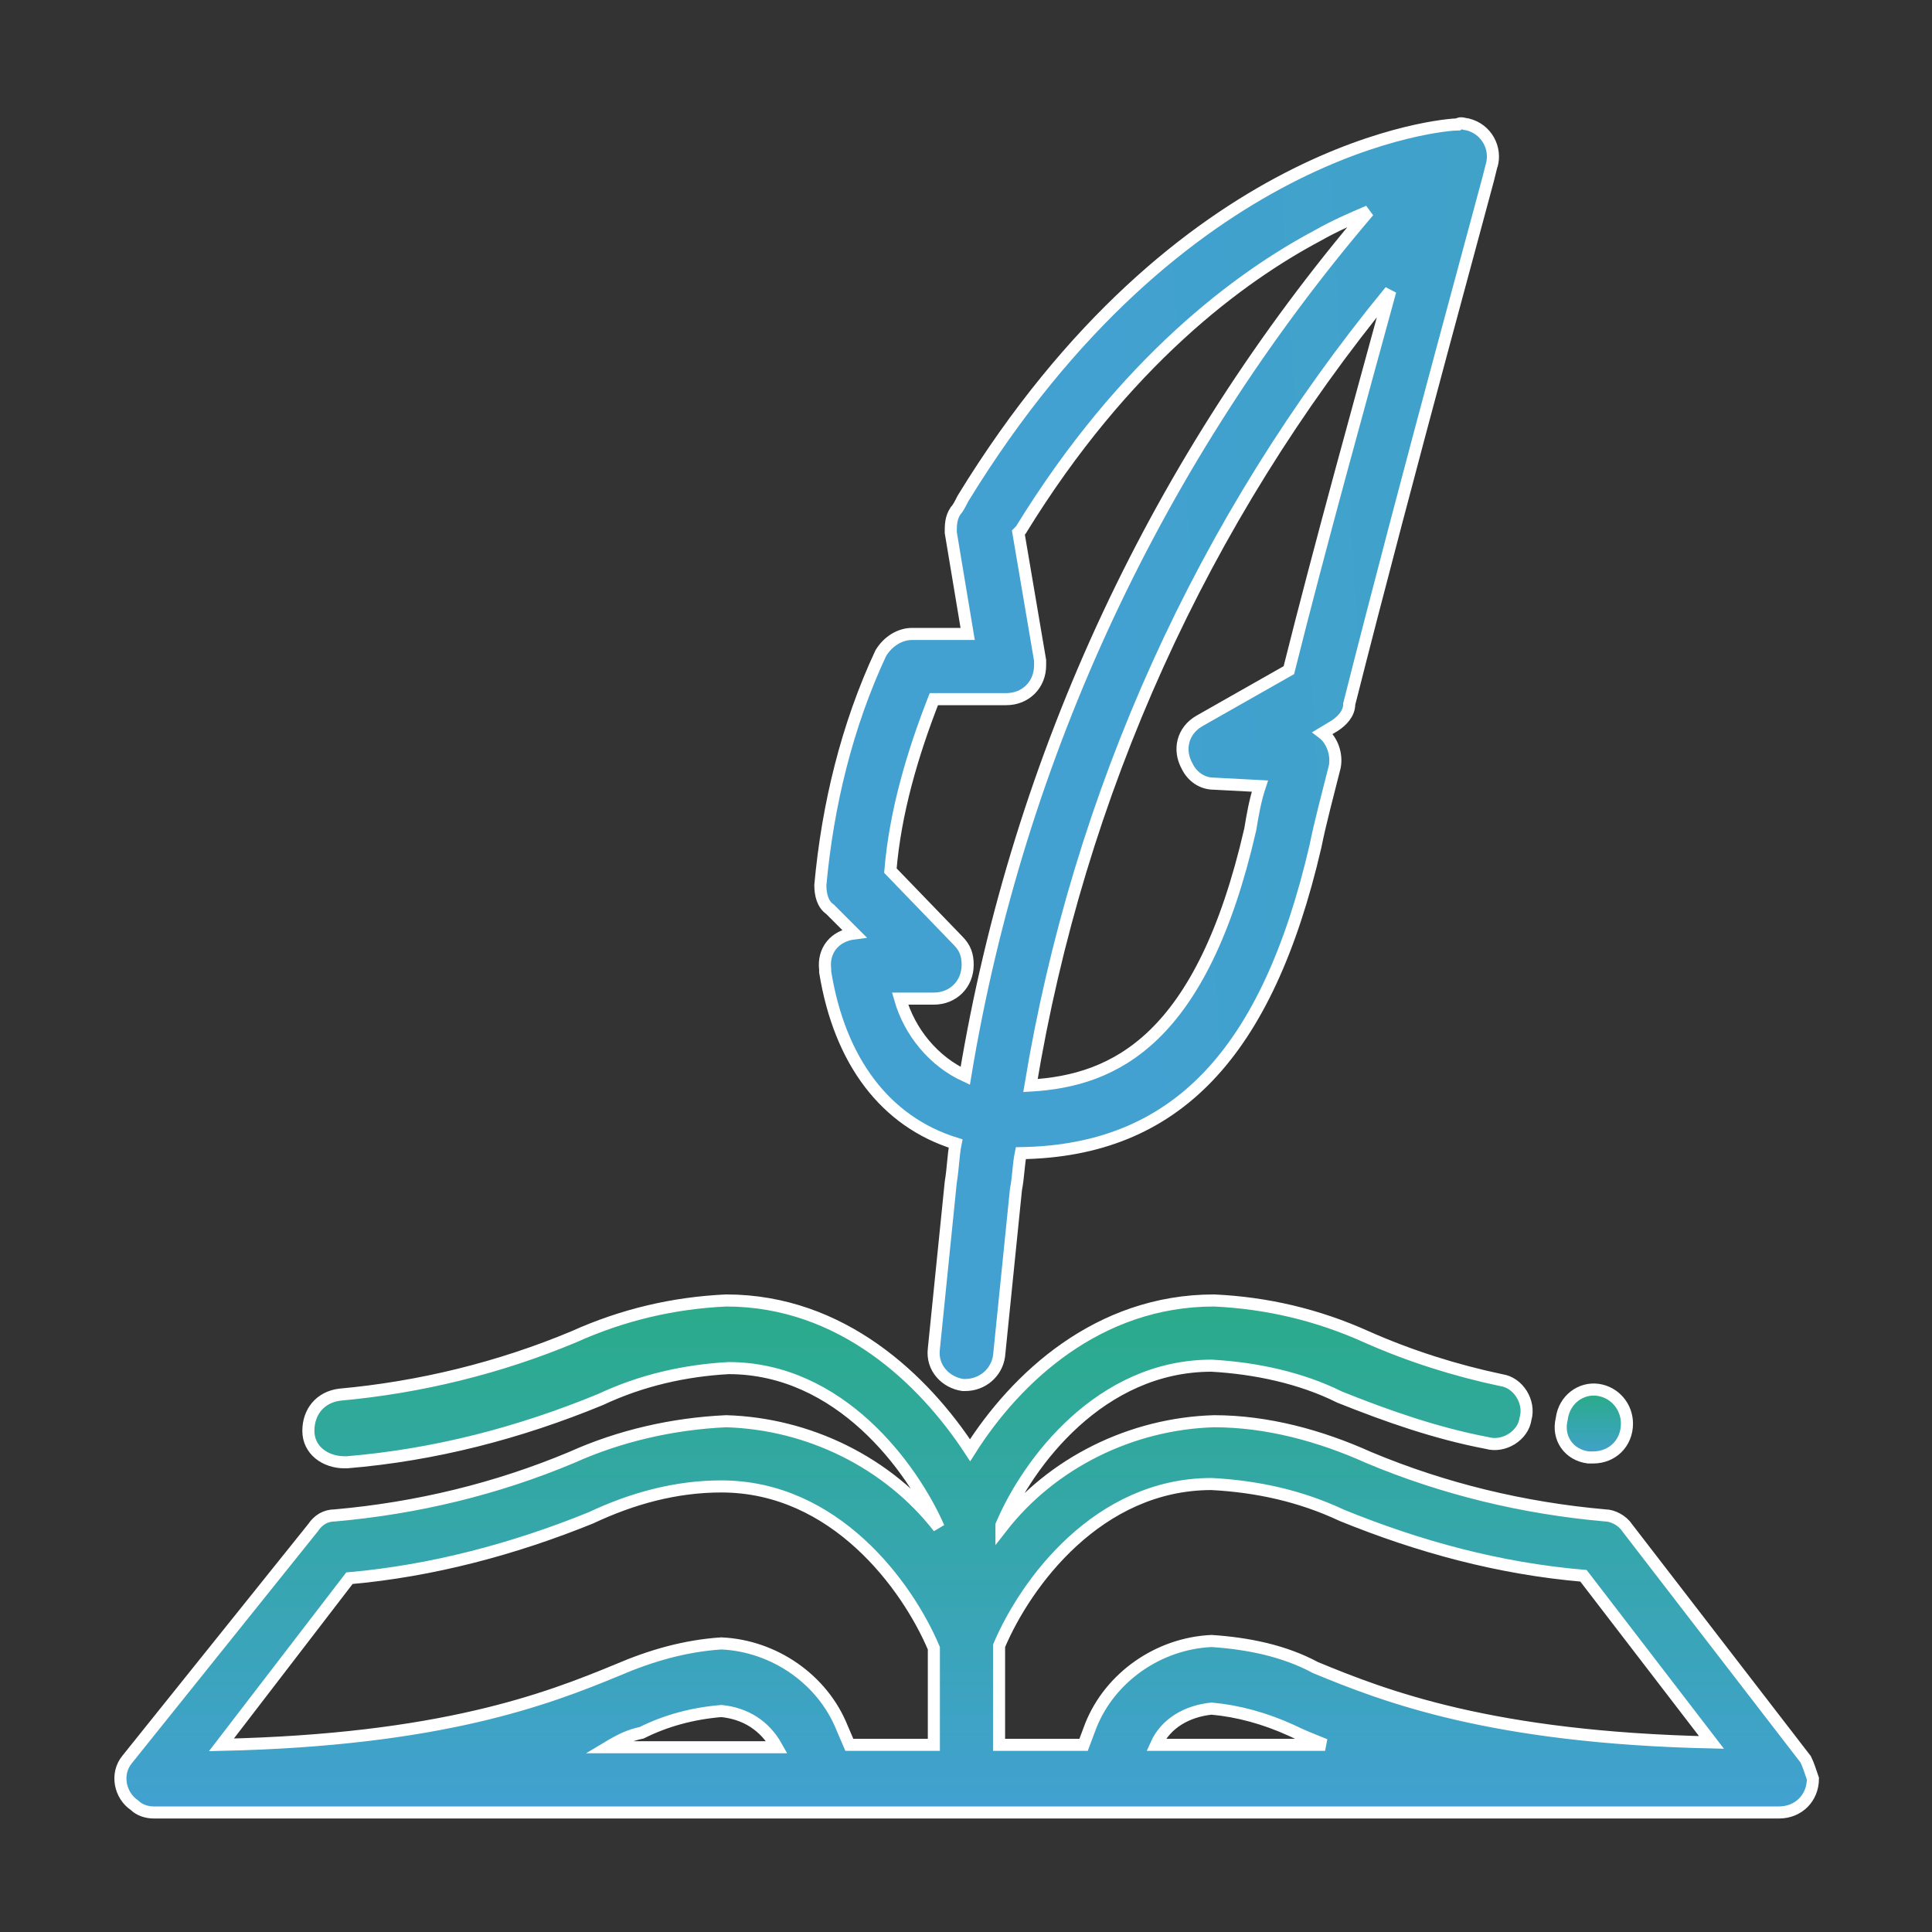
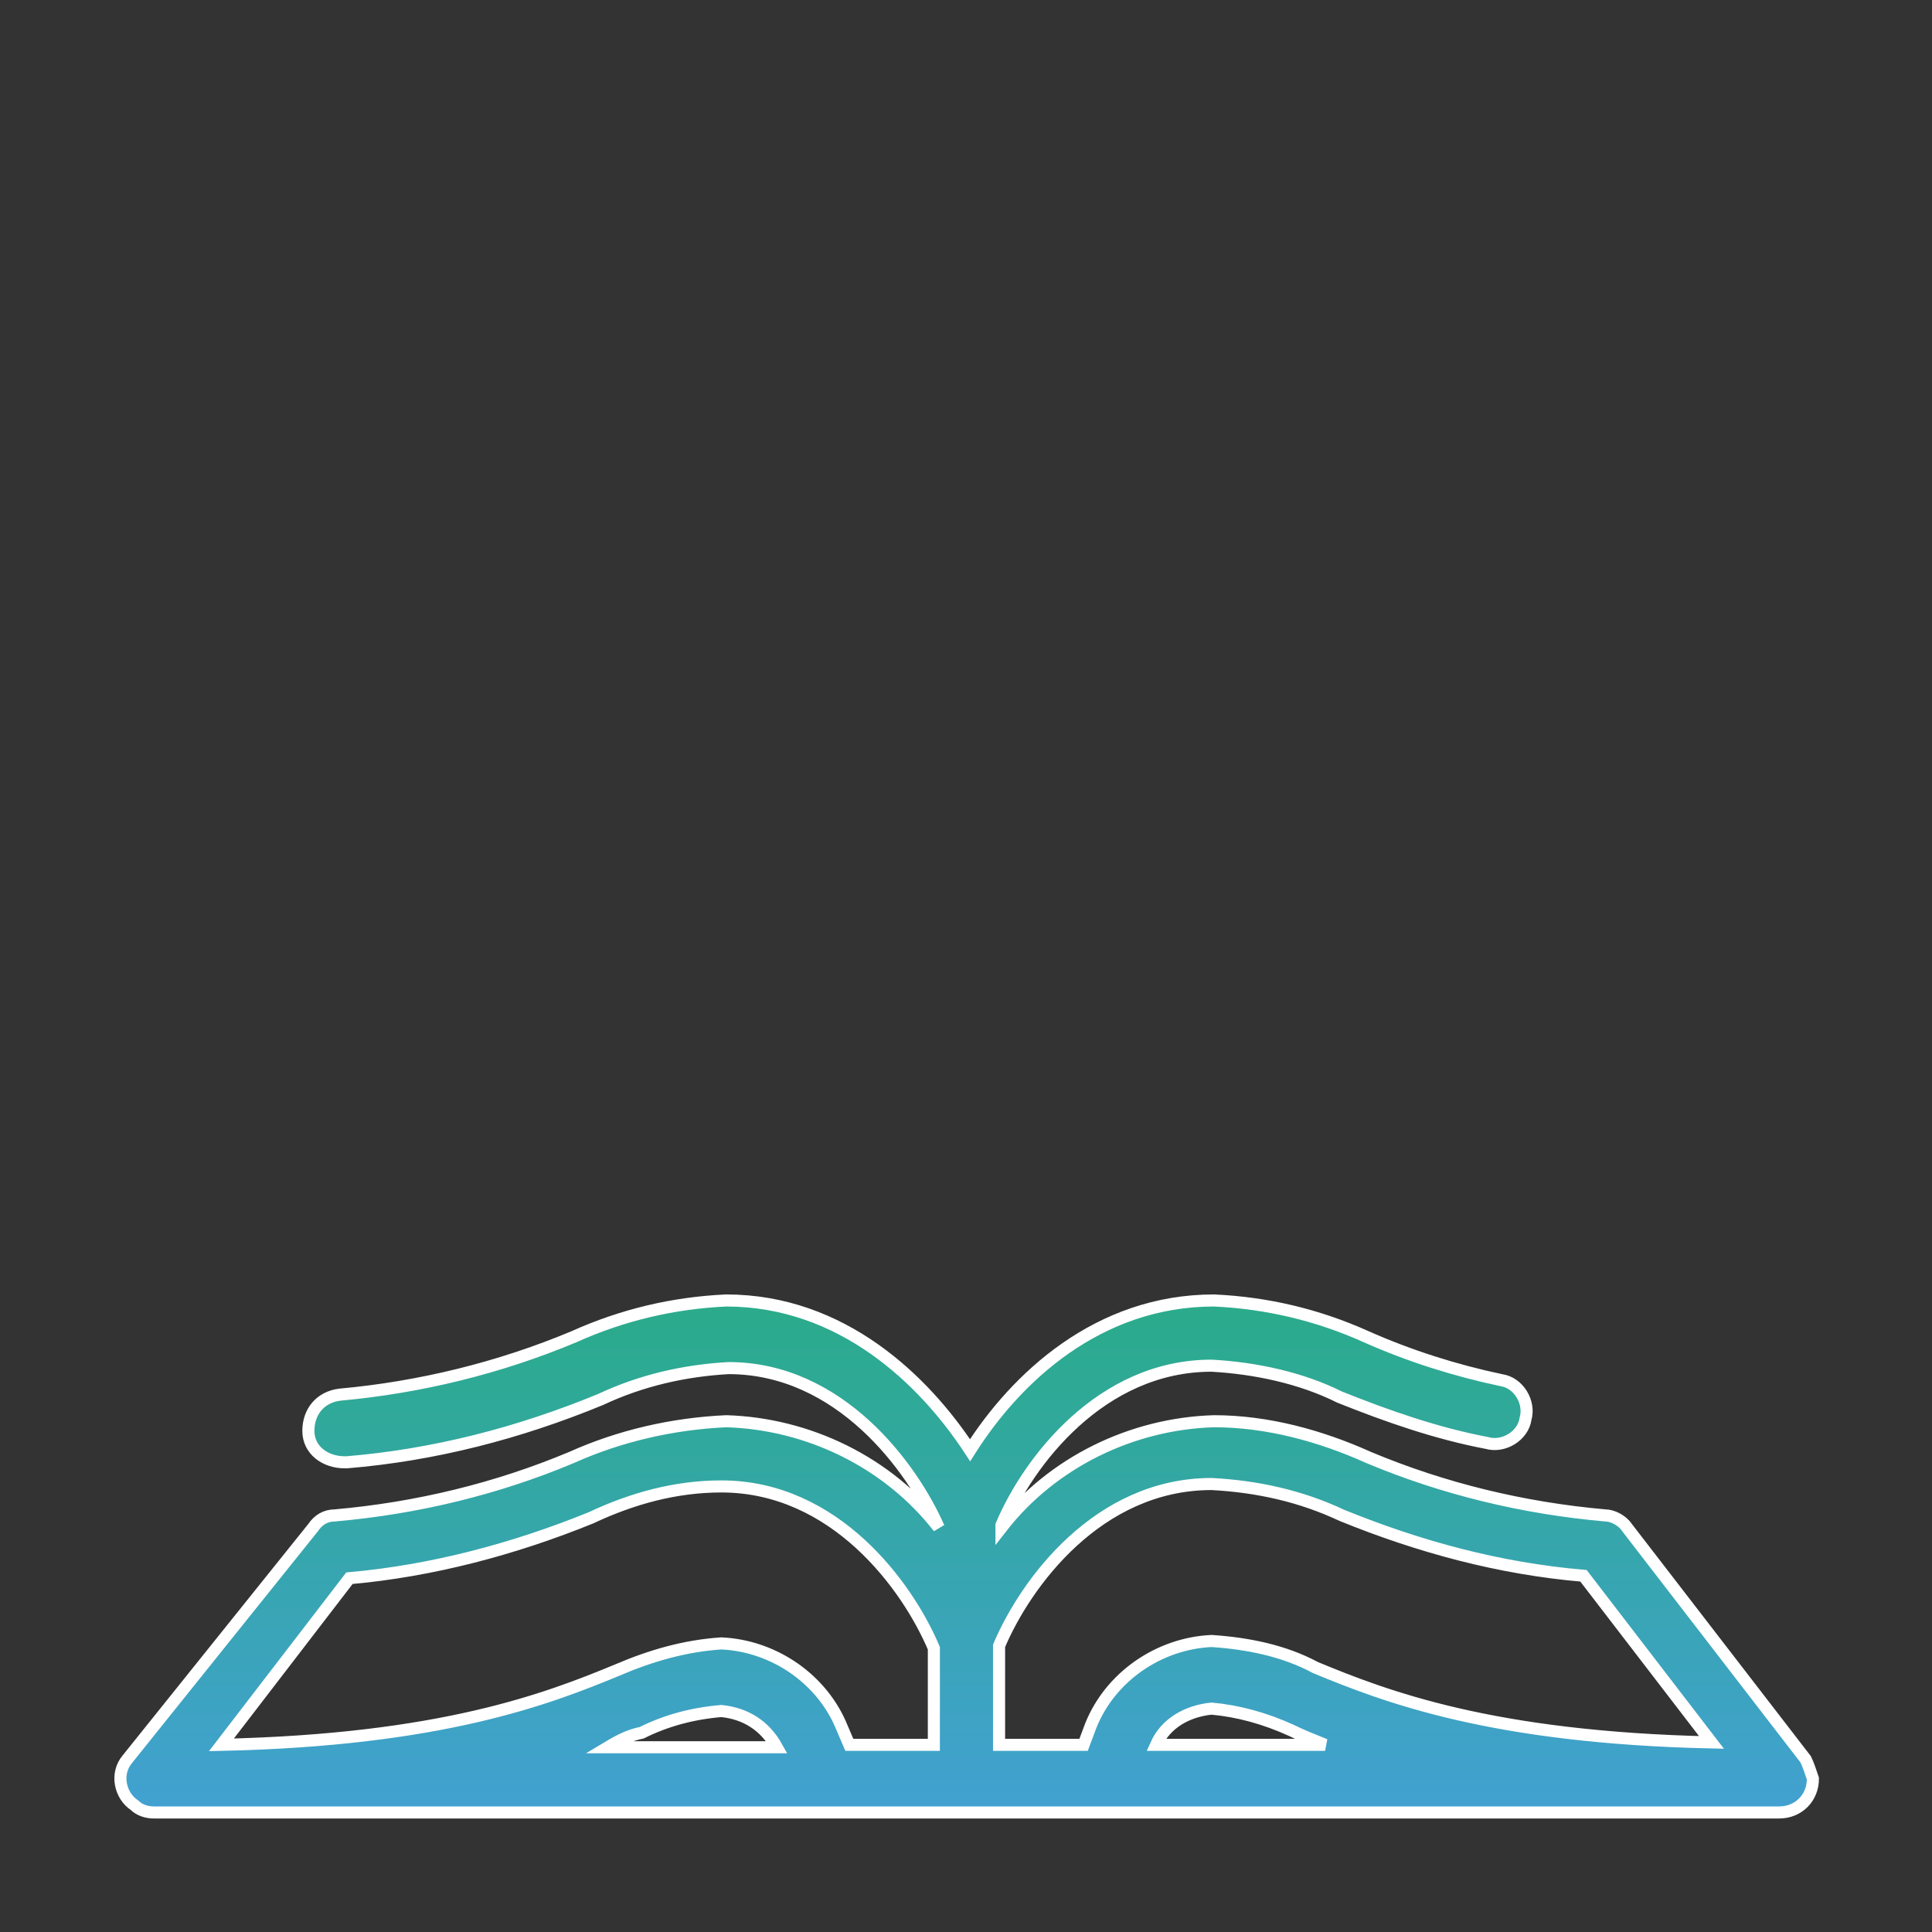
<svg xmlns="http://www.w3.org/2000/svg" version="1.1" id="レイヤー_1" x="0px" y="0px" viewBox="0 0 80 80" style="enable-background:new 0 0 80 80;" xml:space="preserve">
  <rect x="0" y="0" width="80" height="80" fill="#333333" stroke="none" />
  <style type="text/css">
	.st0{fill:url(#パス_1888_1_);stroke:#FFFFFF;stroke-width:0.5;}
	.st1{fill:url(#パス_1889_1_);stroke:#FFFFFF;stroke-width:0.5;}
	.st2{fill:url(#パス_1890_1_);stroke:#FFFFFF;stroke-width:0.5;}
</style>
  <g id="img_contents02" transform="translate(0.269 0.25)">
    <linearGradient id="パス_1888_1_" gradientUnits="userSpaceOnUse" x1="-253.311" y1="442.254" x2="-253.311" y2="441.254" gradientTransform="matrix(70.035 0 0 -21.3 17780.479 9473.471)">
      <stop offset="0" style="stop-color:#2AAB89" />
      <stop offset="1" style="stop-color:#42A1D1" />
    </linearGradient>
    <path id="パス_1888" class="st0" d="M74.5,72.6L67.1,63c-0.2-0.3-0.6-0.5-0.9-0.5c-3.4-0.3-6.7-1.1-9.8-2.4   c-2-0.9-4.2-1.5-6.4-1.5c-3.4,0.1-6.7,1.7-8.8,4.4v-0.1c1.1-2.6,4.1-6.6,8.7-6.6c1.8,0.1,3.7,0.5,5.3,1.3c2,0.8,4,1.5,6.1,1.9   c0.7,0.2,1.5-0.3,1.6-1c0.2-0.7-0.3-1.5-1-1.6c0,0,0,0,0,0c-1.9-0.4-3.8-1-5.6-1.8c-2-0.9-4.1-1.4-6.3-1.5c-4.8,0-8.2,3.2-10.1,6.2   c-1.9-2.9-5.3-6.2-10.1-6.2c-2.2,0.1-4.3,0.6-6.3,1.5c-3.1,1.3-6.4,2.1-9.7,2.4c-0.8,0.1-1.3,0.7-1.3,1.5s0.7,1.3,1.5,1.3   c0,0,0,0,0.1,0c3.6-0.3,7.1-1.2,10.5-2.6c1.7-0.8,3.5-1.2,5.3-1.3c4.6,0,7.6,4.1,8.7,6.6v0c-2.1-2.7-5.4-4.3-8.8-4.4   c-2.2,0.1-4.4,0.6-6.4,1.5c-3.1,1.3-6.4,2.1-9.8,2.4c-0.4,0-0.7,0.2-0.9,0.5L5,72.6c-0.5,0.6-0.3,1.5,0.3,1.9   c0.2,0.2,0.5,0.3,0.8,0.3h67.3c0.8,0,1.4-0.6,1.4-1.4C74.7,73.1,74.6,72.8,74.5,72.6L74.5,72.6z M49.9,61.2   c1.9,0.1,3.7,0.5,5.4,1.3c3.2,1.3,6.5,2.2,10,2.5l5.3,6.9c-9.1-0.2-13.5-1.9-16.4-3.1c-1.3-0.7-2.8-1-4.3-1.1   c-2.2,0.1-4.2,1.5-5,3.5l0,0L44.6,72h-3.5v-4.1C42.2,65.3,45.2,61.2,49.9,61.2z M14.2,65.1c3.4-0.3,6.8-1.2,10-2.5   c1.7-0.8,3.5-1.3,5.4-1.3c4.7,0,7.7,4.1,8.8,6.7V72h-3.5l-0.3-0.7l0,0c-0.8-2-2.8-3.4-5-3.5c-1.5,0.1-2.9,0.5-4.3,1.1   C22.4,70.1,18,71.8,8.9,72L14.2,65.1z M26.3,71.5c1-0.5,2.1-0.8,3.3-0.9c1,0.1,1.8,0.6,2.3,1.5h-7C25.4,71.8,25.8,71.6,26.3,71.5   L26.3,71.5z M47.6,72c0.4-0.9,1.3-1.4,2.3-1.5c1.1,0.1,2.2,0.4,3.3,0.9c0.4,0.2,0.9,0.4,1.4,0.6L47.6,72z" />
    <linearGradient id="パス_1889_1_" gradientUnits="userSpaceOnUse" x1="-163.932" y1="319.465" x2="-163.932" y2="318.465" gradientTransform="matrix(2.814 0 0 -2.739 526.908 932.477)">
      <stop offset="0" style="stop-color:#2AAB89" />
      <stop offset="1" style="stop-color:#42A1D1" />
    </linearGradient>
-     <path id="パス_1889" class="st1" d="M65.5,60.1L65.5,60.1c0.1,0,0.1,0,0.2,0c0.8,0,1.4-0.6,1.4-1.4c0-0.7-0.5-1.3-1.2-1.4h0   c-0.7-0.1-1.4,0.4-1.5,1.2C64.2,59.3,64.7,60,65.5,60.1C65.5,60.1,65.5,60.1,65.5,60.1L65.5,60.1z" />
    <linearGradient id="パス_1890_1_" gradientUnits="userSpaceOnUse" x1="-241.947" y1="453.127" x2="-247.695" y2="452.482" gradientTransform="matrix(27.836 0 0 -52.306 6940.934 23699.385)">
      <stop offset="0" style="stop-color:#2AAB89" />
      <stop offset="1" style="stop-color:#42A1D0" />
      <stop offset="1" style="stop-color:#42A1D1" />
    </linearGradient>
-     <path id="パス_1890" class="st2" d="M35.1,38.4c-0.8,0.1-1.3,0.7-1.2,1.5c0,0,0,0.1,0,0.1c0.6,3.7,2.5,6.2,5.4,7.1   c-0.1,0.5-0.1,1-0.2,1.6l-0.7,6.9c-0.1,0.8,0.5,1.4,1.2,1.5c0,0,0.1,0,0.1,0c0.7,0,1.3-0.5,1.4-1.2l0.7-6.9c0.1-0.5,0.1-1,0.2-1.5   c6.4-0.1,10.2-4.1,12.2-12.7c0.2-1,0.5-2.1,0.8-3.3c0.1-0.5-0.1-1.1-0.5-1.4l0.5-0.3c0.3-0.2,0.6-0.5,0.6-0.9   c2.4-9.5,5.9-22.2,5.9-22.3c0.2-0.7-0.2-1.5-1-1.7c-0.1,0-0.3-0.1-0.4,0c-0.5,0-11.5,0.8-20.5,15.5c-0.1,0.2-0.2,0.4-0.3,0.5   c-0.2,0.3-0.2,0.6-0.2,0.9l0.7,4.2h-2.3c-0.5,0-1,0.3-1.3,0.8c-1.4,3-2.2,6.3-2.5,9.6c0,0.4,0.1,0.8,0.4,1L35.1,38.4z M53.1,27.5   l-3.7,2.1c-0.7,0.4-0.9,1.2-0.5,1.9c0.2,0.4,0.6,0.7,1.1,0.7l1.9,0.1c-0.2,0.6-0.3,1.2-0.4,1.8c-2,8.7-5.6,10.4-9.1,10.6   c2-12.1,7.1-23.4,14.9-32.9C56.1,16.2,54.4,22.3,53.1,27.5L53.1,27.5z M38.4,28.7h3c0.8,0,1.4-0.6,1.4-1.4c0-0.1,0-0.1,0-0.2   l-0.9-5.3l0.1-0.1c4.3-7,9.1-10.5,12.3-12.2c0.7-0.4,1.4-0.7,2.1-1C47.7,18.7,41.9,31,39.7,44.3c-1.3-0.6-2.3-1.8-2.7-3.2h1.4   c0.8,0,1.4-0.6,1.4-1.4c0-0.4-0.1-0.7-0.4-1l-2.8-2.9C36.8,33.4,37.5,31,38.4,28.7L38.4,28.7z" />
  </g>
</svg>